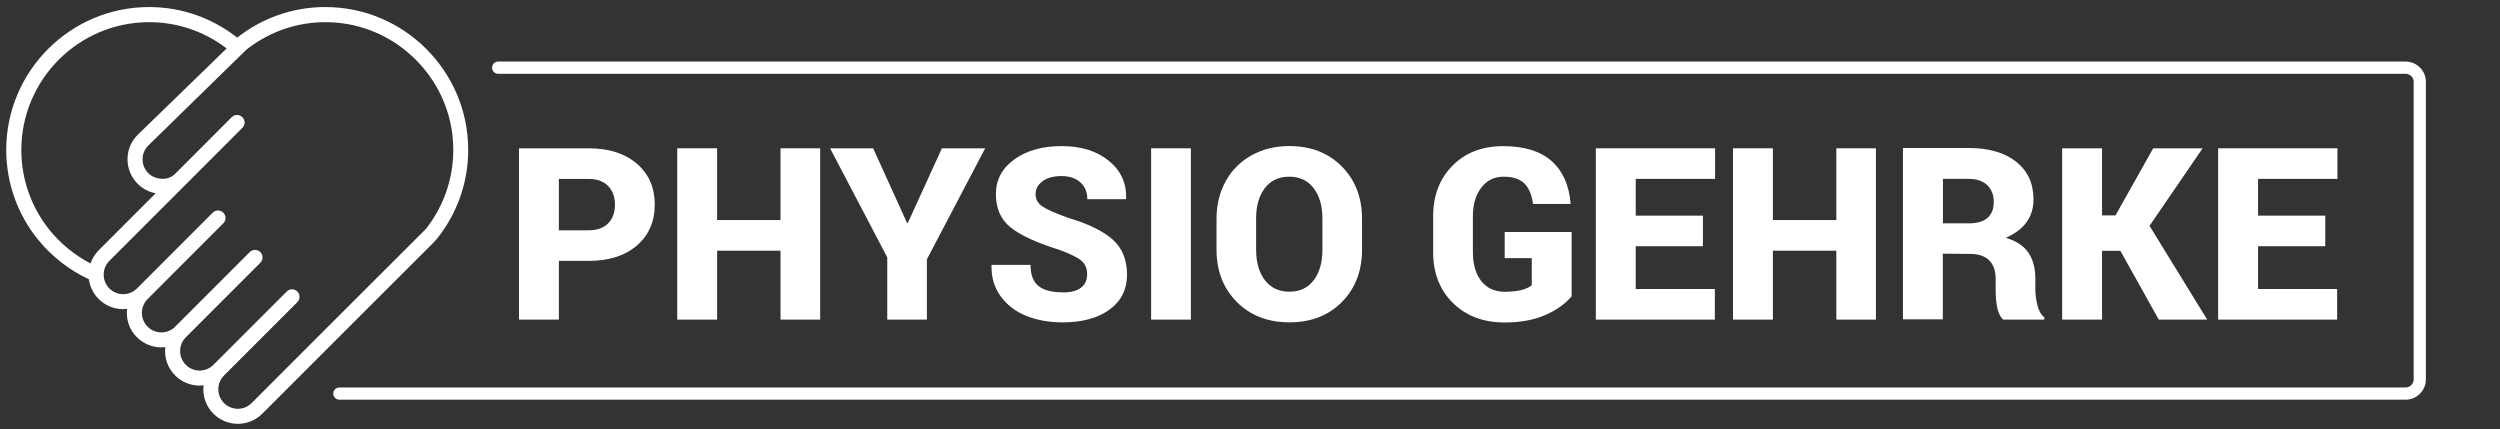
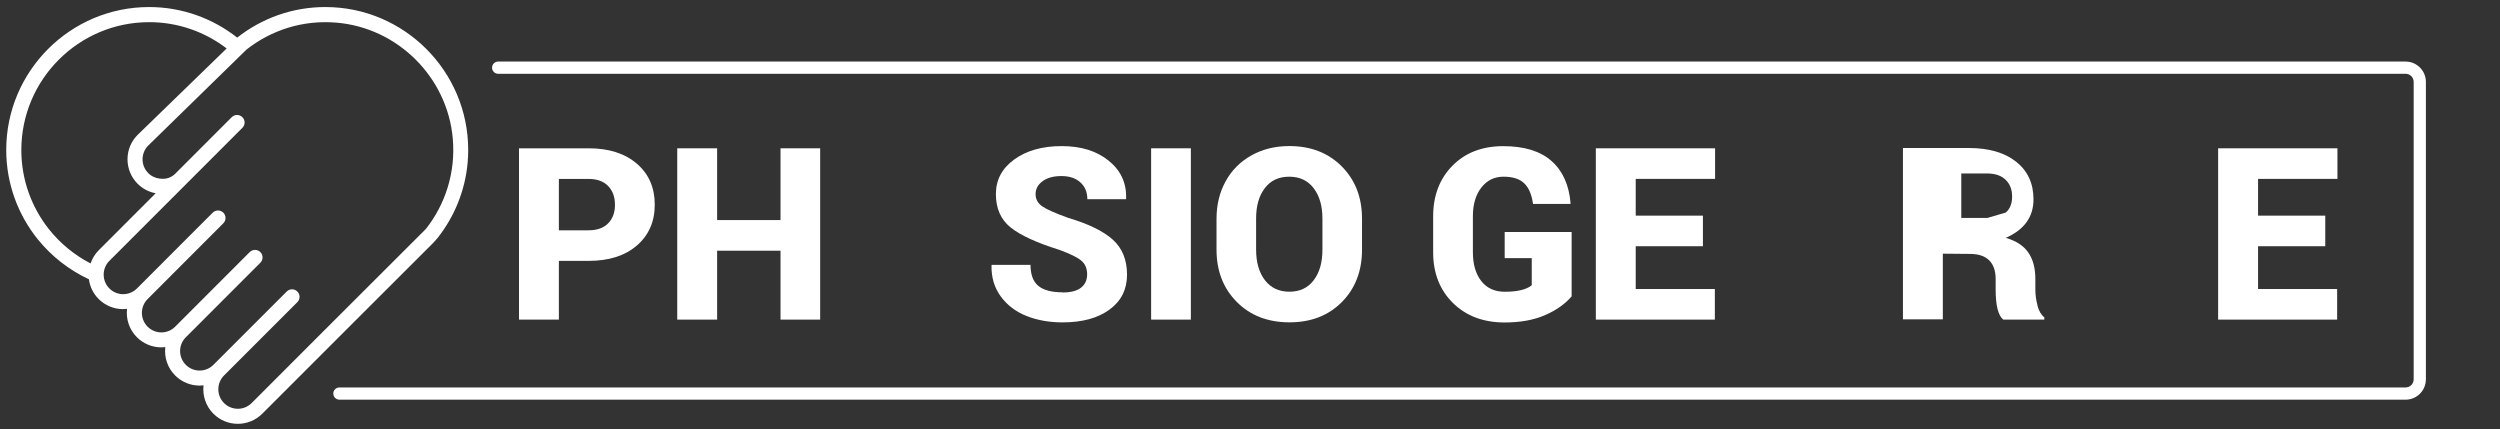
<svg xmlns="http://www.w3.org/2000/svg" id="a" viewBox="0 0 2659.355 456.568">
  <rect x="0" y="0" width="2659.355" height="456.568" fill="#333333" stroke="none" />
  <g>
    <path d="M677.474,174.175c-12.638-10.929-29.783-16.42-51.382-16.42h-74.018v182.221h42.422v-62.467h31.596c21.599,0,38.744-5.439,51.382-16.368,12.638-10.877,19.009-25.38,19.009-43.458s-6.319-32.58-19.009-43.561v.052Zm-30.612,63.451c-4.869,4.921-11.81,7.355-20.77,7.355h-31.596v-54.646h31.596c9.013,0,15.902,2.486,20.77,7.511,4.869,5.024,7.303,11.654,7.303,19.942s-2.434,14.918-7.303,19.838Z" style="fill:#fff;" />
    <polygon points="830.275 234.104 762.836 234.104 762.836 157.756 720.414 157.756 720.414 339.977 762.836 339.977 762.836 266.684 830.275 266.684 830.275 339.977 872.438 339.977 872.438 157.756 830.275 157.756 830.275 234.104" style="fill:#fff;" />
-     <polygon points="965.62 237.316 964.947 237.316 928.793 157.756 883.004 157.756 943.814 273.781 943.814 339.977 985.976 339.977 985.976 275.852 1047.977 157.756 1001.93 157.756 965.62 237.316" style="fill:#fff;" />
    <path d="M1136.342,231.773c-13.933-5.024-23.205-9.116-27.815-12.379-4.662-3.263-6.941-7.562-6.941-12.949s2.434-9.945,7.355-13.623c4.921-3.678,11.602-5.542,20.097-5.542s15.228,2.227,20.149,6.682c4.973,4.455,7.459,10.411,7.459,17.922h41.023l.259-.829c.466-16.316-5.698-29.68-18.491-40.039-12.794-10.411-29.472-15.591-50.036-15.591s-37.346,4.713-50.398,14.14c-13.053,9.427-19.631,21.703-19.631,36.879s5.128,26.934,15.435,35.325c10.308,8.391,27.763,16.42,52.418,24.137,11.395,4.196,19.113,7.977,23.153,11.499,4.04,3.47,6.06,8.287,6.06,14.399s-2.175,10.877-6.526,14.244c-4.351,3.367-10.825,5.076-19.476,5.076v-.155c-11.758,0-20.408-2.279-25.95-6.889-5.542-4.61-8.287-12.017-8.287-22.324h-41.334l-.155,.673c-.259,12.69,3.056,23.723,9.945,33.046,6.889,9.323,16.057,16.212,27.452,20.719,11.395,4.506,24.137,6.734,38.278,6.734,20.874,0,37.501-4.558,49.88-13.623,12.379-9.064,18.595-21.444,18.595-37.138s-5.024-28.074-15.021-37.138-25.898-16.834-47.549-23.257h.052Z" style="fill:#fff;" />
    <rect x="1224.501" y="157.756" width="42.266" height="182.221" style="fill:#fff;" />
    <path d="M1371.552,155.373c-15.125,0-28.592,3.315-40.401,9.945-11.81,6.63-20.978,15.798-27.401,27.556-6.475,11.706-9.686,25.018-9.686,39.832v32.839c0,22.635,7.2,41.178,21.547,55.63,14.348,14.451,33.046,21.703,56.044,21.703s41.593-7.252,55.837-21.703c14.244-14.451,21.34-32.995,21.34-55.63v-32.839c0-22.635-7.148-41.178-21.496-55.63-14.348-14.451-32.943-21.703-55.837-21.703h.052Zm35.17,110.172c0,13.519-3.056,24.396-9.272,32.528-6.164,8.184-14.814,12.224-25.898,12.224s-19.735-4.092-26.002-12.224c-6.267-8.184-9.375-19.009-9.375-32.528v-33.098c0-13.467,3.056-24.241,9.272-32.321,6.164-8.132,14.814-12.172,25.95-12.172s19.786,4.092,26.002,12.224c6.216,8.184,9.323,18.906,9.323,32.269v33.098h0Z" style="fill:#fff;" />
    <path d="M1600.597,274.609h28.799v28.799c-5.646,4.662-15.28,6.941-28.799,6.941-10.67,0-18.958-3.781-24.914-11.395-5.957-7.614-8.909-17.87-8.909-30.767v-38.382c0-12.431,3.004-22.532,8.961-30.249,6.008-7.769,13.882-11.602,23.671-11.602s17.093,2.331,21.962,7.044c4.869,4.662,7.977,11.965,9.375,21.91h39.78l.155-.829c-1.657-19.476-8.443-34.445-20.356-44.908-11.913-10.463-29.006-15.694-51.331-15.694s-40.298,6.941-53.972,20.822c-13.674,13.882-20.512,31.855-20.512,53.92v38.123c0,22.169,7.044,40.142,21.081,53.972s32.373,20.719,55.008,20.719c16.627,0,30.871-2.59,42.836-7.769,11.965-5.18,21.444-11.861,28.385-20.045v-68.424h-71.221v27.815Z" style="fill:#fff;" />
    <polygon points="1697.561 339.977 1824.152 339.977 1824.152 307.448 1739.983 307.448 1739.983 261.919 1811.462 261.919 1811.462 229.391 1739.983 229.391 1739.983 190.284 1824.411 190.284 1824.411 157.756 1697.561 157.756 1697.561 339.977" style="fill:#fff;" />
-     <polygon points="1953.385 234.104 1885.894 234.104 1885.894 157.756 1843.472 157.756 1843.472 339.977 1885.894 339.977 1885.894 266.684 1953.385 266.684 1953.385 339.977 1995.496 339.977 1995.496 157.756 1953.385 157.756 1953.385 234.104" style="fill:#fff;" />
-     <path d="M2167.461,325.215c-1.554-5.749-2.383-11.499-2.383-17.248v-11.395c0-11.395-2.486-20.719-7.511-27.97-5.024-7.252-13.001-12.431-23.93-15.591,19.683-8.65,29.472-22.273,29.472-40.919,0-16.989-6.164-30.301-18.44-40.039-12.276-9.738-29.058-14.607-50.295-14.607h-70.133v182.221h42.422v-69.822l29.058,.259c8.909,0,15.643,2.279,20.253,6.837,4.61,4.558,6.889,11.188,6.889,19.89v11.136c0,17.041,2.693,27.711,8.08,32.01h43.665v-2.486c-3.263-2.434-5.646-6.475-7.252-12.224l.104-.052Zm-53.351-93.39c-4.506,3.833-11.033,5.749-19.527,5.749h-27.815v-47.291h27.66c8.339,0,14.814,2.227,19.476,6.682,4.662,4.455,6.941,10.411,6.941,17.87s-2.227,13.105-6.734,16.989h-0Z" style="fill:#fff;" />
-     <polygon points="2343.001 157.756 2290.427 157.756 2250.336 229.132 2236.041 229.132 2236.041 157.756 2193.619 157.756 2193.619 339.977 2236.041 339.977 2236.041 266.788 2255.516 266.788 2296.384 339.977 2347.87 339.977 2286.542 240.216 2343.001 157.756" style="fill:#fff;" />
+     <path d="M2167.461,325.215c-1.554-5.749-2.383-11.499-2.383-17.248v-11.395c0-11.395-2.486-20.719-7.511-27.97-5.024-7.252-13.001-12.431-23.93-15.591,19.683-8.65,29.472-22.273,29.472-40.919,0-16.989-6.164-30.301-18.44-40.039-12.276-9.738-29.058-14.607-50.295-14.607h-70.133v182.221h42.422v-69.822l29.058,.259c8.909,0,15.643,2.279,20.253,6.837,4.61,4.558,6.889,11.188,6.889,19.89v11.136c0,17.041,2.693,27.711,8.08,32.01h43.665v-2.486c-3.263-2.434-5.646-6.475-7.252-12.224l.104-.052Zm-53.351-93.39h-27.815v-47.291h27.66c8.339,0,14.814,2.227,19.476,6.682,4.662,4.455,6.941,10.411,6.941,17.87s-2.227,13.105-6.734,16.989h-0Z" style="fill:#fff;" />
    <polygon points="2486.426 190.284 2486.426 157.756 2359.524 157.756 2359.524 339.977 2486.115 339.977 2486.115 307.448 2401.997 307.448 2401.997 261.919 2473.477 261.919 2473.477 229.391 2401.997 229.391 2401.997 190.284 2486.426 190.284" style="fill:#fff;" />
  </g>
  <path d="M462.919,256.076l3.108-3.609c17.309-22.255,28.637-49.355,31.377-78.961,0-.234,.067-.468,.067-.668,.167-1.771,.267-3.542,.334-5.313,0-.434,.067-.902,.1-1.337,.1-2.239,.134-4.478,.134-6.716,0-83.806-68.168-151.974-151.974-151.974-35.354,0-67.9,12.163-93.731,32.513C226.471,19.695,193.958,7.498,158.604,7.498,74.798,7.498,6.63,75.666,6.63,159.472c0,36.122,12.698,69.337,33.816,95.435h.033c14.502,17.844,33.015,32.346,54.1,42.17,1.036,7.686,4.478,15.104,10.359,20.985,6.95,6.917,16.173,10.76,25.997,10.76,1.403,0,2.807-.134,4.21-.267-1.236,10.76,2.239,21.921,10.492,30.174,6.95,6.917,16.173,10.76,25.997,10.76,1.403,0,2.807-.134,4.21-.267-1.236,10.76,2.239,21.954,10.492,30.174,7.151,7.151,16.574,10.76,25.964,10.76,1.403,0,2.807-.134,4.21-.267-1.203,10.76,2.272,21.954,10.526,30.208,3.609,3.575,7.719,6.282,12.163,8.053,4.411,1.804,9.122,2.673,13.801,2.673,9.423,0,18.846-3.609,25.997-10.76l82.169-82.169h0l99.678-99.545h0m-364.53,21.854c-17.276-8.955-32.447-21.453-44.409-36.59l-.735,.735,.735-.735c-18.278-23.157-29.205-52.329-29.205-84.04C22.703,84.588,83.72,23.571,158.704,23.571c30.976,0,59.513,10.459,82.403,27.969l-94.733,91.96c-14.335,14.335-14.302,37.659,0,51.961,5.313,5.313,11.996,8.788,19.214,10.125l-60.549,60.582c-4.077,4.077-6.95,8.922-8.688,14.034h-.033Zm356.644-36.59h0l-102.753,102.586h0l-82.503,82.536c-8.087,8.12-21.252,8.12-29.372,.033-8.087-8.12-8.087-21.286,0-29.372l77.992-77.992c3.041-3.041,3.141-7.986,.167-11.127-3.108-3.308-8.287-3.375-11.495-.167l-77.992,77.992c-8.087,8.087-21.252,8.12-29.305,0-8.12-8.087-8.12-21.252-.033-29.305l79.295-79.329c3.041-3.041,3.141-7.986,.167-11.127-3.074-3.308-8.287-3.375-11.495-.167l-79.295,79.329c-3.876,3.91-9.122,6.082-14.636,6.082s-10.76-2.172-14.669-6.082c-8.087-8.087-8.12-21.252,0-29.372l80.531-80.598c3.041-3.041,3.141-7.986,.167-11.127-3.074-3.275-8.287-3.375-11.461-.167l-80.565,80.598c-3.91,3.91-9.122,6.082-14.669,6.082s-10.76-2.172-14.669-6.082c-8.087-8.087-8.087-21.286,0-29.372l87.348-87.348h0l54.133-54.167c3.041-3.041,3.141-7.92,.234-11.06-3.074-3.342-8.32-3.475-11.562-.234l-60.081,60.115c-3.509,3.509-8.22,5.447-13.166,5.447s-9.691-1.337-13.5-4.277c-10.091-7.786-10.76-22.422-2.038-31.143l104.39-101.984c26.064-20.584,59.814-31.878,96.17-28.704,65.127,5.681,117.689,58.243,123.37,123.337,3.175,36.356-8.12,70.106-28.671,96.17h-.034Z" style="fill:#fff;" />
  <path d="M2558.911,425.151H361.032c-3.59,0-6.5-2.91-6.5-6.5s2.91-6.5,6.5-6.5H2558.911c4.748,0,8.61-3.862,8.61-8.61V87.096c0-4.748-3.862-8.611-8.61-8.611H529.921c-3.59,0-6.5-2.91-6.5-6.5s2.91-6.5,6.5-6.5h2028.99c11.916,0,21.61,9.694,21.61,21.611V403.541c0,11.916-9.694,21.61-21.61,21.61Z" style="fill:#fff;" />
</svg>